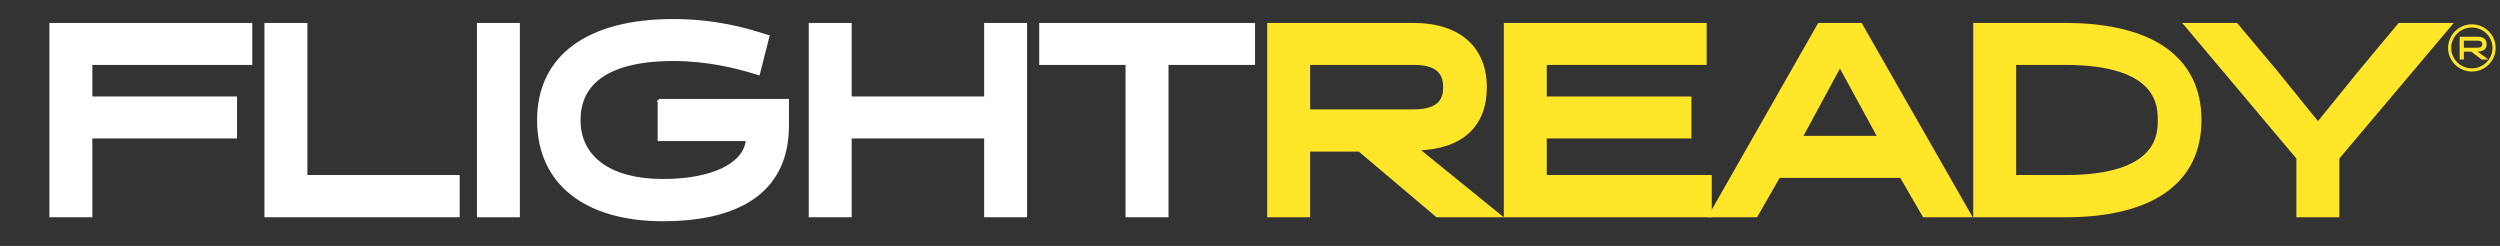
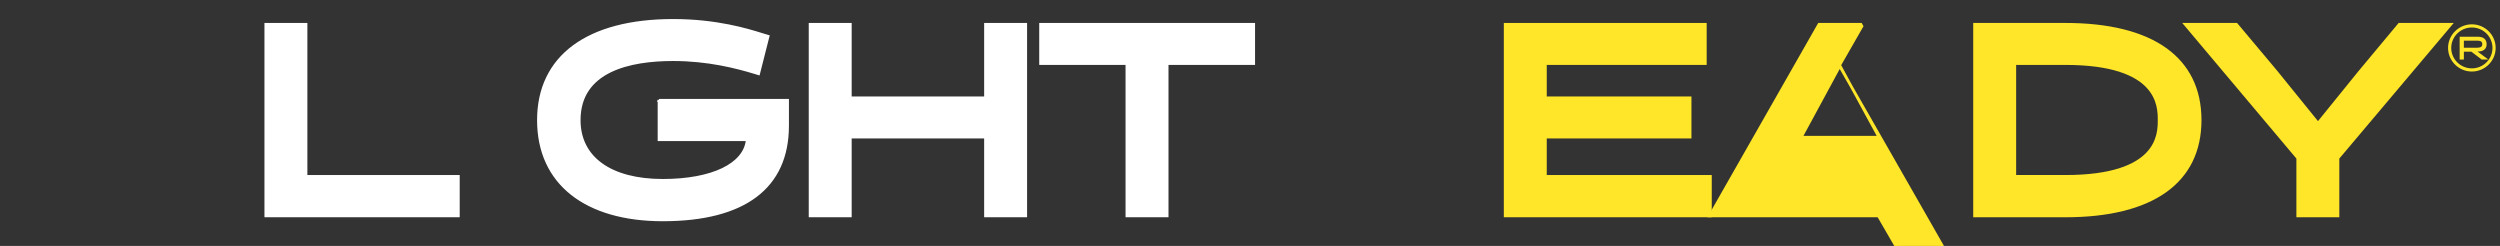
<svg xmlns="http://www.w3.org/2000/svg" id="Layer_1" data-name="Layer 1" viewBox="0 0 915 90">
  <rect x="0" y="0" width="915" height="90" fill="#333333" stroke="none" />
  <defs>
    <style>
      .cls-1, .cls-2 {
        fill: #ffe628;
      }

      .cls-3 {
        fill: #fff;
        stroke: #fff;
      }

      .cls-2 {
        stroke: #ffe628;
      }
    </style>
  </defs>
-   <polygon class="cls-3" points="91.84 23.26 91.84 8.9 18.59 8.9 18.59 79.01 33.3 79.01 33.3 50.17 86.26 50.17 86.26 35.81 33.3 35.81 33.3 23.26 91.84 23.26" />
  <polygon class="cls-3" points="112 64.56 112 8.9 97.29 8.9 97.29 79.01 167.75 79.01 167.75 64.56 112 64.56" />
-   <rect class="cls-3" x="175.06" y="8.9" width="14.71" height="70.12" />
  <path class="cls-3" d="M241.21,36.68v14.46h32.29c-.83,9.07-12.78,14.87-30.92,14.87-19.16,0-30.6-8.24-30.6-22.04,0-18.3,18.71-22.14,34.41-22.14,12.79,0,23.19,2.71,29.9,4.75l1.35.41,3.48-13.7-1.28-.38c-.37-.11-.79-.24-1.27-.39-4.86-1.51-16.23-5.05-32.19-5.05-31.33,0-49.31,13.3-49.31,36.5s17.43,36.5,45.5,36.5c29.89,0,45.68-11.92,45.68-34.48v-9.29h-47.05Z" />
  <polygon class="cls-3" points="360.7 8.9 360.7 35.81 311.21 35.81 311.21 8.9 296.5 8.9 296.5 79.01 311.21 79.01 311.21 50.17 360.7 50.17 360.7 79.01 375.41 79.01 375.41 8.9 360.7 8.9" />
  <polygon class="cls-3" points="380.86 8.9 380.86 23.26 412.45 23.26 412.45 79.01 427.17 79.01 427.17 23.26 458.85 23.26 458.85 8.9 380.86 8.9" />
-   <path class="cls-2" d="M518.83,54.57c16.04-.47,24.85-8.46,24.85-22.64s-9.39-23.04-26.45-23.04h-52.93v70.12h14.71v-24.03h18.5l28.43,24.03h23.02l-30.13-24.44ZM517.51,40.53h-38.5v-17.27h38.59c9.94,0,11.09,4.96,11.09,8.68s-1.16,8.59-11.18,8.59Z" />
  <polygon class="cls-2" points="565.61 64.56 565.61 50.17 618.57 50.17 618.57 35.81 565.61 35.81 565.61 23.26 624.14 23.26 624.14 8.9 550.9 8.9 550.9 79.01 626 79.01 626 64.56 565.61 64.56" />
-   <path class="cls-2" d="M681.47,9.59l-.4-.69h-15.31l-39.98,70.12h17.01l8.27-14.42h44.72l8.36,14.42h17.01l-39.68-69.42ZM687.73,50.23h-28.56l.48-.78,13.77-25.4,13.88,25.44.43.75Z" />
+   <path class="cls-2" d="M681.47,9.59l-.4-.69h-15.31l-39.98,70.12h17.01h44.72l8.36,14.42h17.01l-39.68-69.42ZM687.73,50.23h-28.56l.48-.78,13.77-25.4,13.88,25.44.43.75Z" />
  <path class="cls-2" d="M755.93,8.9h-33.23v70.12h33.23c31.8,0,49.31-12.45,49.31-35.06s-17.51-35.06-49.31-35.06ZM755.93,64.56h-18.52V23.26h18.52c34.31,0,34.31,15.58,34.31,20.7s0,20.6-34.31,20.6Z" />
  <polygon class="cls-2" points="878.14 8.9 863.69 26.23 848.38 45.12 833.06 26.21 818.53 8.9 799.77 8.9 840.98 57.85 840.98 79.01 855.69 79.01 855.69 57.85 897 8.9 878.14 8.9" />
  <path class="cls-1" d="M906.76,18.87h.04s.03,0,.05,0c1.14,0,2-.28,2.56-.83.46-.45.69-1.08.69-1.86,0-1.79-1.13-2.74-3.28-2.74h-6.59v8.35h1.54v-2.88h2.72l3.76,2.85.04.03h2.44l-3.97-2.93ZM906.83,17.46h-5.06v-2.57h5.08c1.12,0,1.67.42,1.67,1.28s-.57,1.28-1.69,1.28Z" />
  <path class="cls-1" d="M904.7,26.18c-4.8,0-8.71-3.88-8.71-8.64s3.91-8.64,8.71-8.64,8.71,3.88,8.71,8.64-3.91,8.64-8.71,8.64ZM904.7,10.06c-4.16,0-7.55,3.36-7.55,7.48s3.39,7.48,7.55,7.48,7.55-3.36,7.55-7.48-3.39-7.48-7.55-7.48Z" />
</svg>